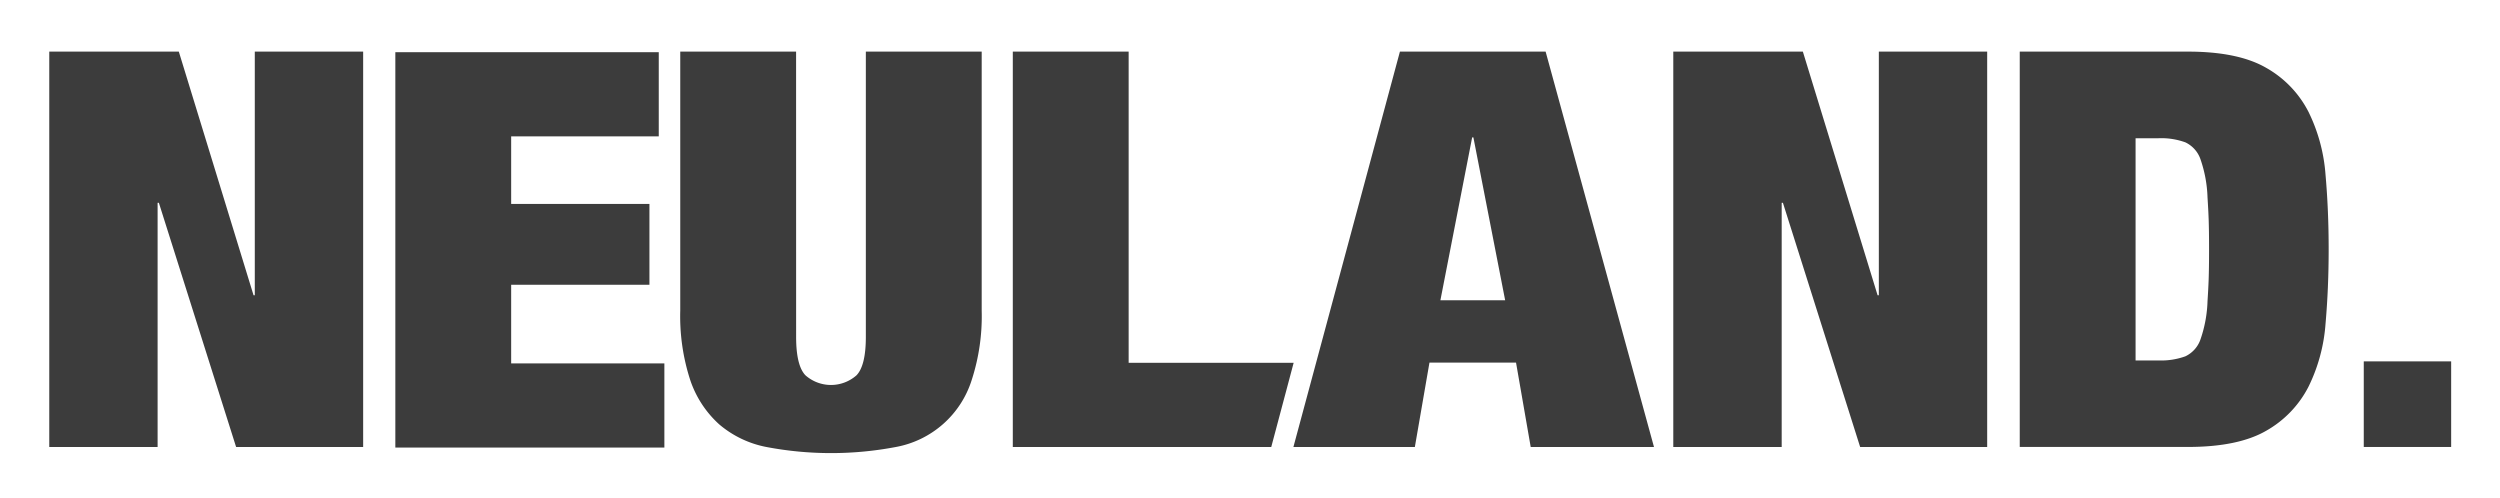
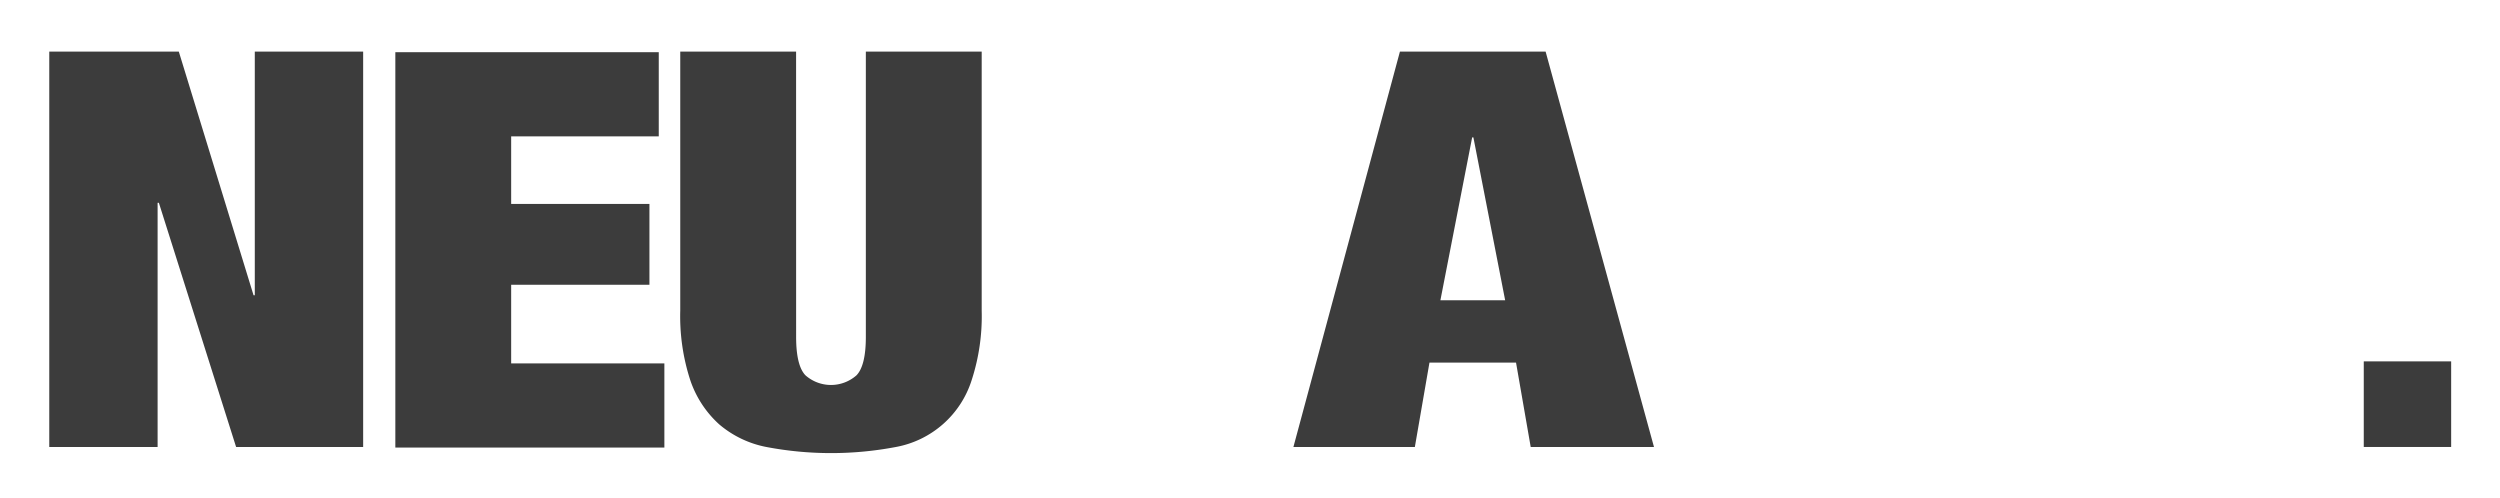
<svg xmlns="http://www.w3.org/2000/svg" id="Ebene_1" data-name="Ebene 1" width="201" height="40" viewBox="0 0 584 116">
  <title>logo-ohne-unterzeile</title>
  <path d="M41.77,11.947l17.461,56.919h.289V11.947H84.832v92.356H55.153l-18.043-57.04h-.294v57.044H11.508V11.947Z" fill="#3c3c3c" />
  <path d="M92.351,12.084v92.356h62.846V84.782H119.408V66.411H151.708V47.529H119.408V31.746h34.478V12.084Z" fill="#3c3c3c" />
  <path d="M185.975,78.571q0,6.727,2.178,8.99a9,9,0,0,0,11.926,0q2.181-2.263,2.182-8.99v-66.624h27.062v60.543a48.222,48.222,0,0,1-2.332,16.169,22.897,22.897,0,0,1-17.745,15.654,80.883,80.883,0,0,1-30.189,0,23.997,23.997,0,0,1-11.058-5.3,24.397,24.397,0,0,1-6.765-10.354,48.215,48.215,0,0,1-2.327-16.169v-60.543h27.059l.009,66.624Z" fill="#3c3c3c" />
-   <path d="M263.652,11.947v72.699h38.543l-5.231,19.661h-60.374V11.947Z" fill="#3c3c3c" />
  <path d="M361.055,11.947l25.315,92.356H357.572l-3.426-19.706H333.921l-3.411,19.706H302.141l24.881-92.356Zm-17.16,20.043-7.419,38.044h15.127l-7.42-38.044Z" fill="#3c3c3c" />
-   <path d="M421.147,11.947l17.46,56.919h.289V11.947h25.309v92.356H434.53l-18.044-57.046h-.284v57.046H390.879V11.947Z" fill="#3c3c3c" />
-   <path d="M511.088,11.947q11.786,0,18.338,3.815a24.734,24.734,0,0,1,9.818,10.219,39.795,39.795,0,0,1,4,14.738q.735,8.355.732,17.403,0,9.056-.732,17.402a39.722,39.722,0,0,1-4,14.743,24.8,24.8,0,0,1-9.818,10.225q-6.549,3.807-18.338,3.806H471.812V11.947Zm-6.832,72.144a16.616,16.616,0,0,0,6.254-.968,6.839,6.839,0,0,0,3.566-4.081,29.903,29.903,0,0,0,1.601-8.787c.234-3.803.36-5.908.36-12.119,0-6.21-.126-8.319-.36-12.122a29.91,29.91,0,0,0-1.601-8.788,6.833,6.833,0,0,0-3.566-4.079,16.505,16.505,0,0,0-6.254-.965h-5.386v51.919l5.386-.01Z" fill="#3c3c3c" />
  <path d="M572.59,84.308v19.995h-20.414V84.308Z" fill="#3c3c3c" />
</svg>